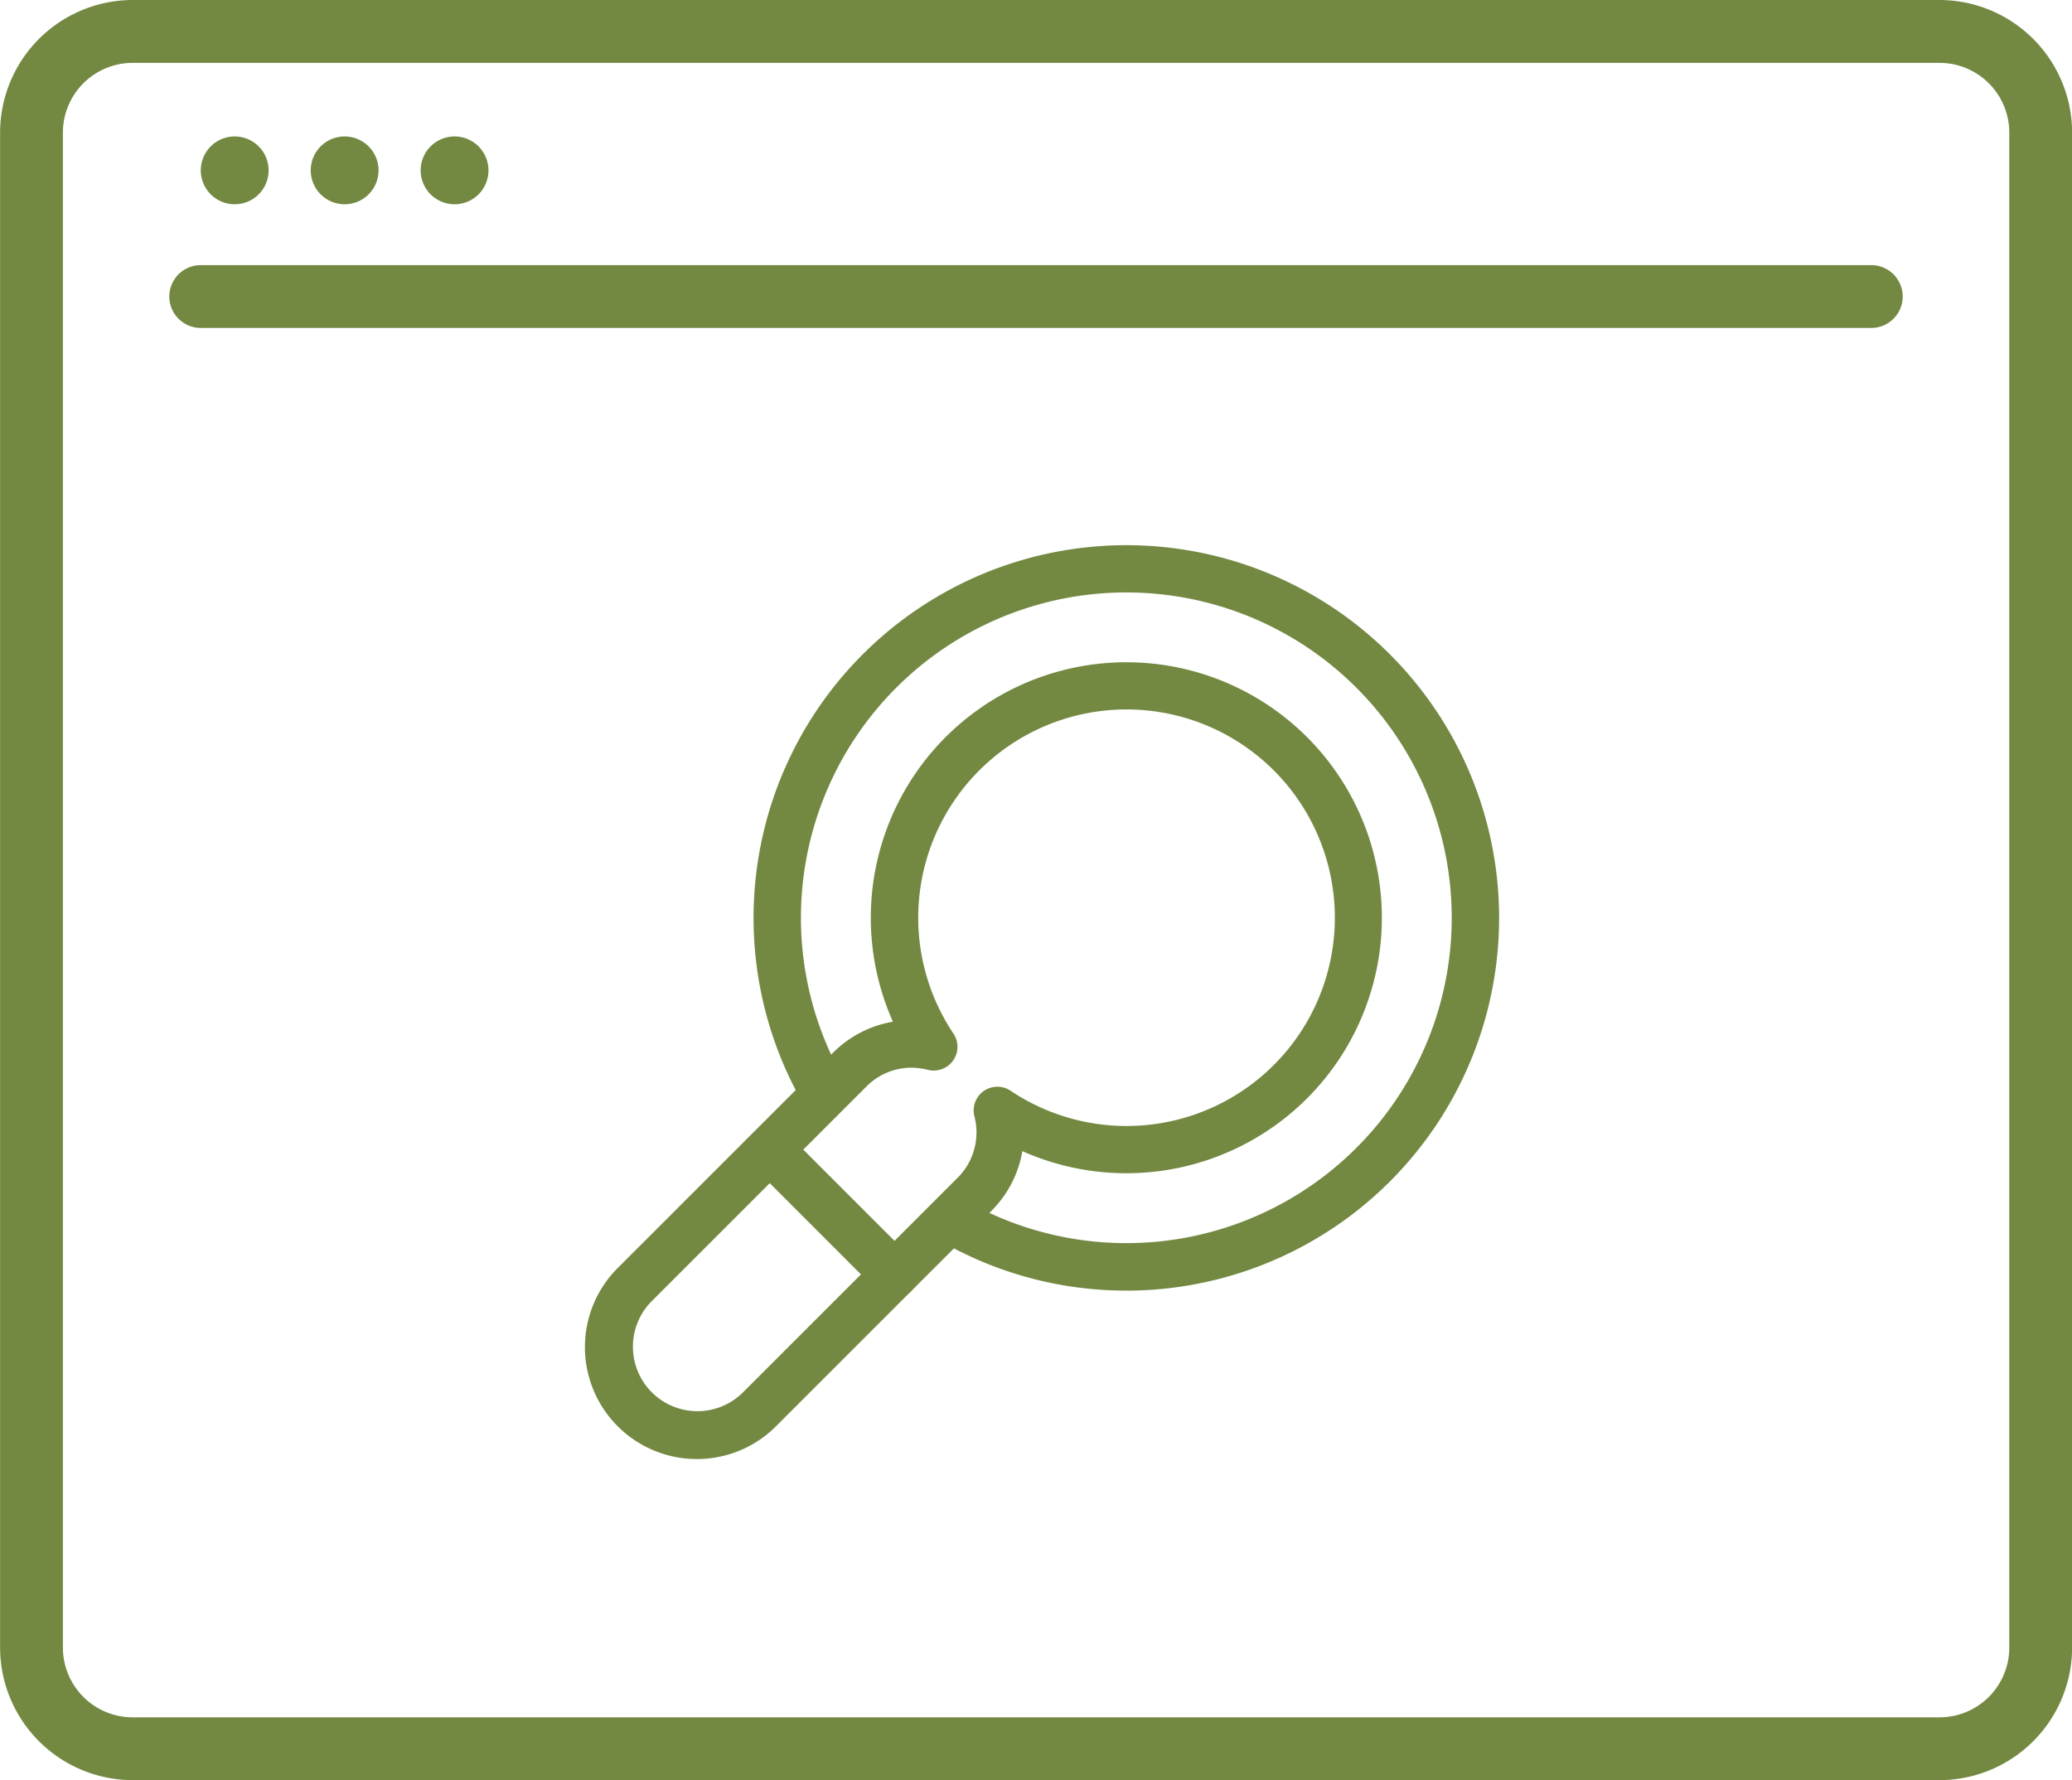
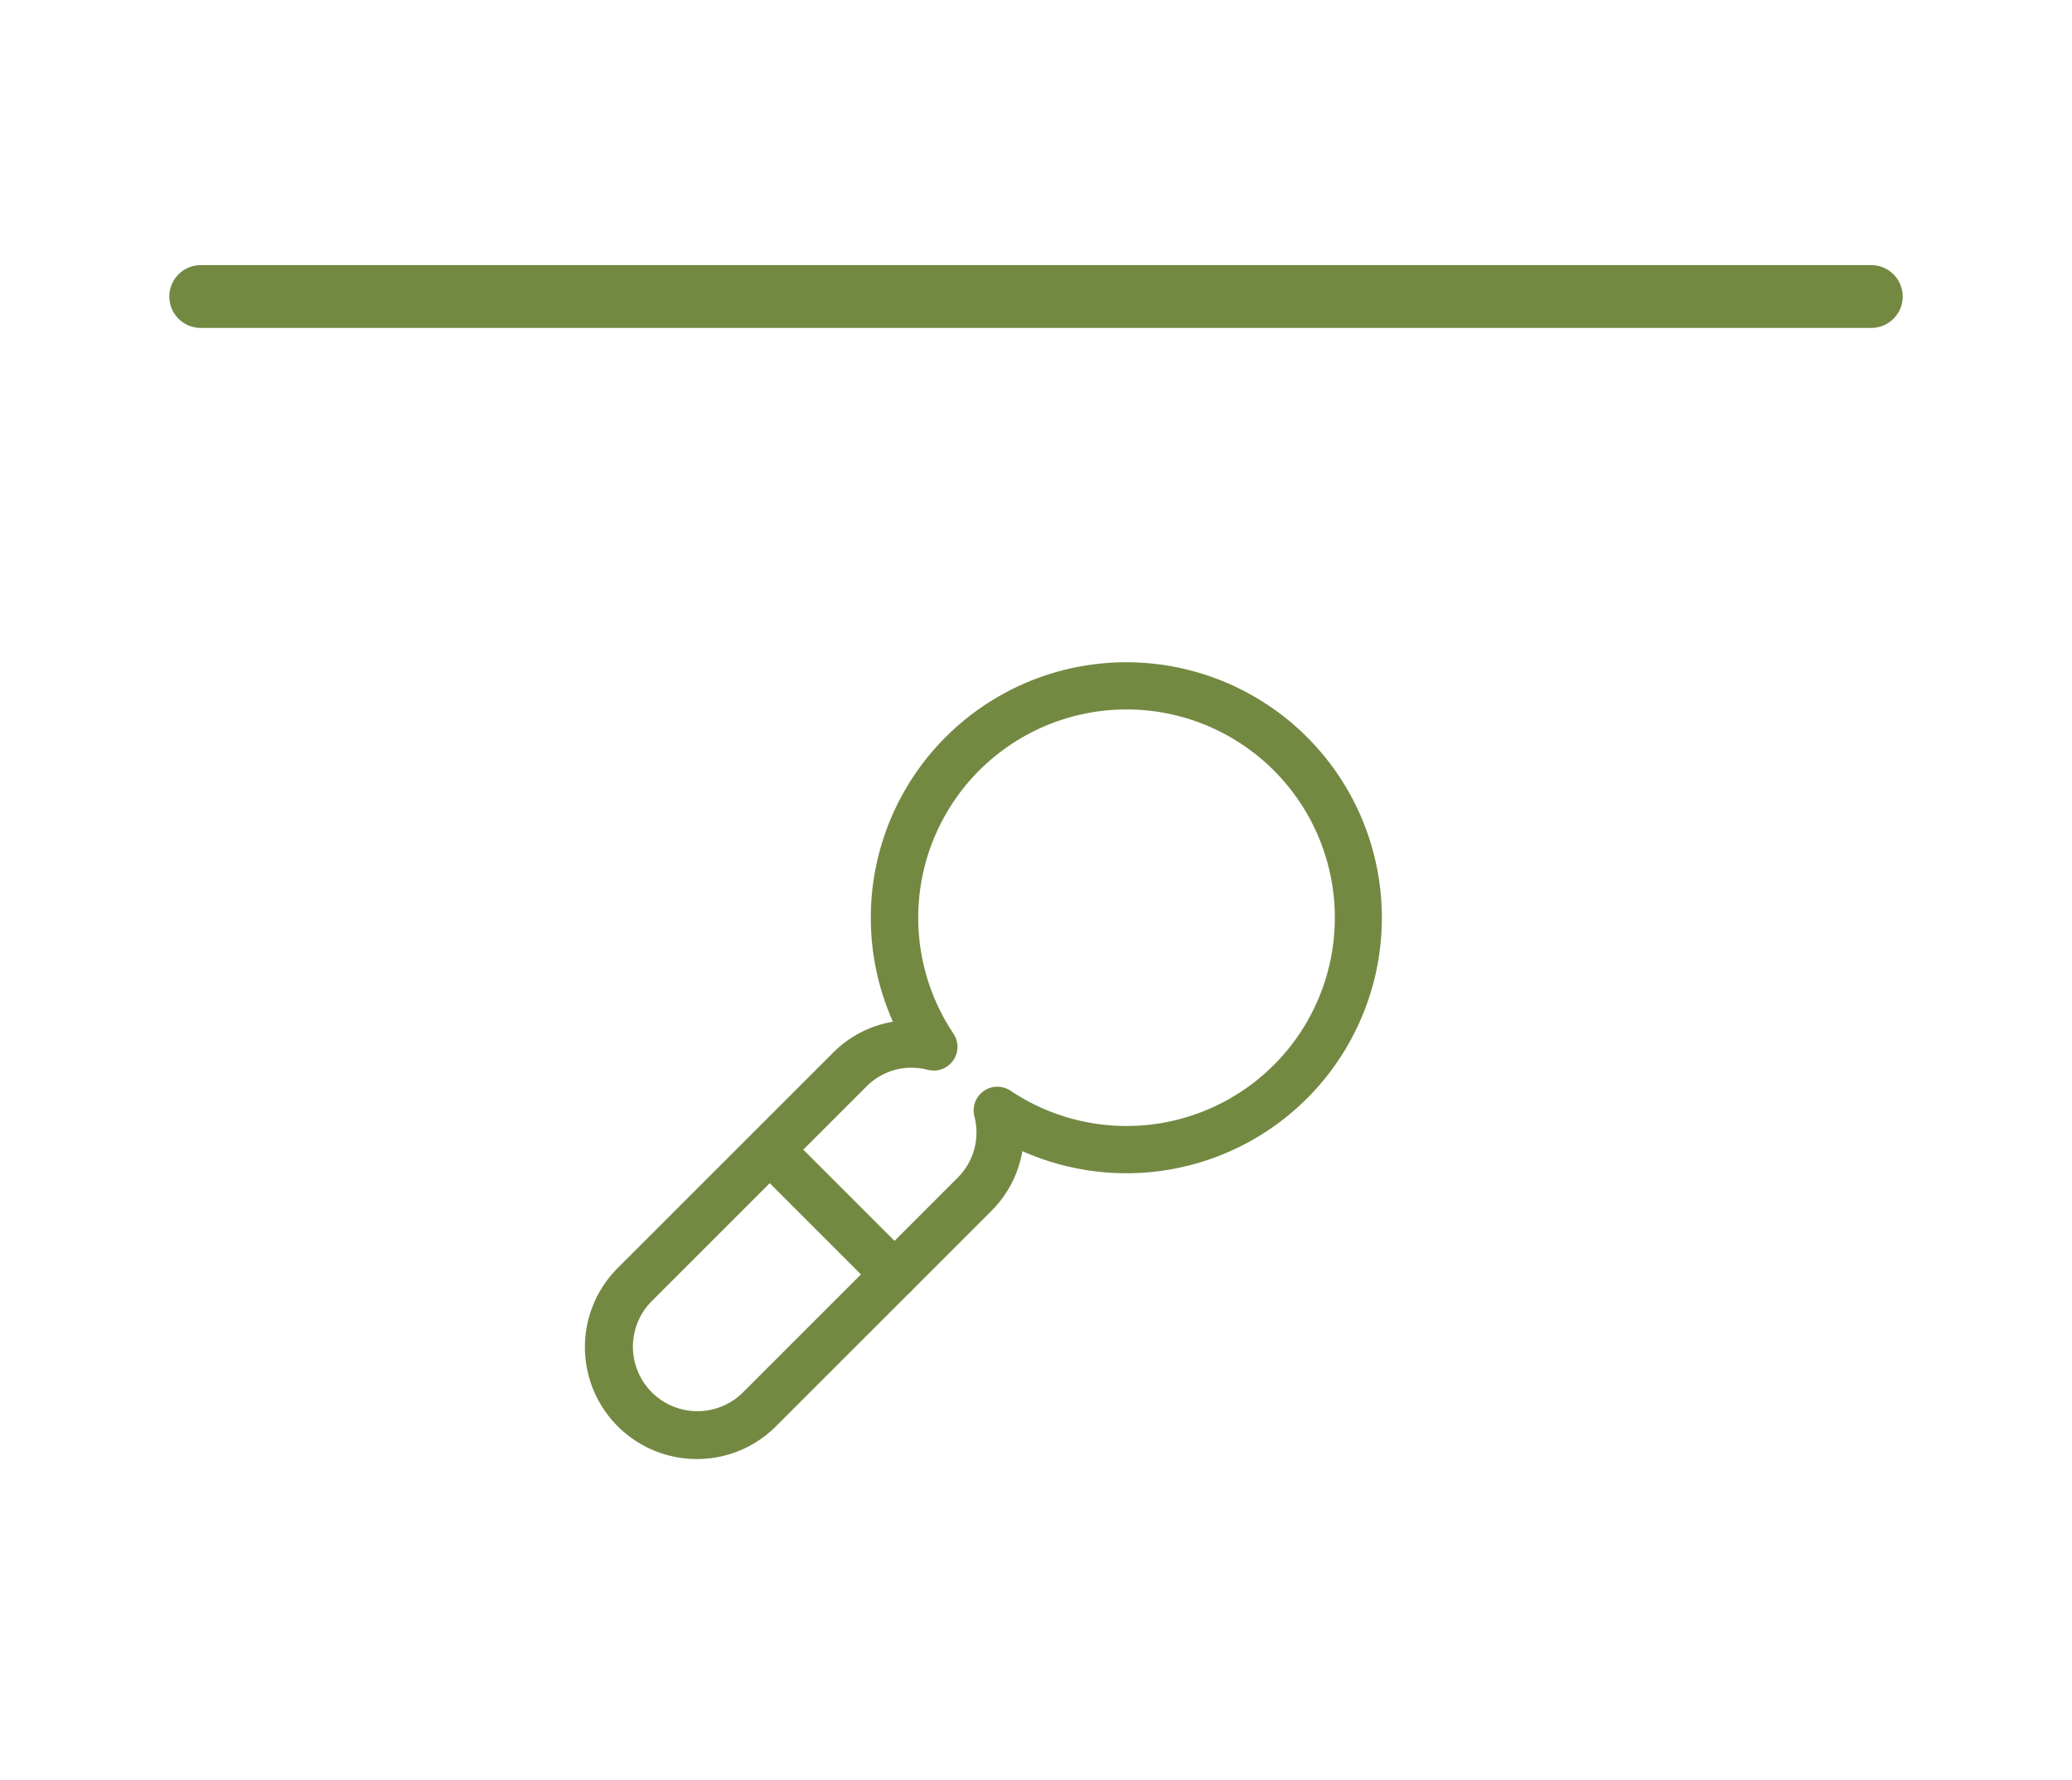
<svg xmlns="http://www.w3.org/2000/svg" width="73.318" height="63" viewBox="0 0 73.318 63">
  <defs>
    <style>.a{fill:#738942;}</style>
  </defs>
  <g transform="translate(-2754.268 -2295.508)">
-     <path class="a" d="M2822.9,2295.508h-63.939a4.7,4.7,0,0,0-4.69,4.69v53.62a4.7,4.7,0,0,0,4.69,4.69H2822.9a4.7,4.7,0,0,0,4.69-4.69V2300.2A4.7,4.7,0,0,0,2822.9,2295.508Zm2.467,58.31a2.47,2.47,0,0,1-2.467,2.467h-63.939a2.47,2.47,0,0,1-2.467-2.467V2300.2a2.47,2.47,0,0,1,2.467-2.467H2822.9a2.47,2.47,0,0,1,2.467,2.467Z" />
    <path class="a" d="M2772.064,2323.861h59.113a1.111,1.111,0,0,0,0-2.223h-59.113a1.111,1.111,0,1,0,0,2.223Z" transform="translate(-10.693 -16.747)" />
-     <path class="a" d="M2775.25,2311.346a1.2,1.2,0,1,0-1.2-1.2A1.2,1.2,0,0,0,2775.25,2311.346Z" transform="translate(-12.677 -8.609)" />
-     <path class="a" d="M2786.082,2311.346a1.2,1.2,0,1,0-1.2-1.2A1.2,1.2,0,0,0,2786.082,2311.346Z" transform="translate(-19.619 -8.609)" />
-     <path class="a" d="M2796.913,2311.346a1.2,1.2,0,1,0-1.2-1.2A1.2,1.2,0,0,0,2796.913,2311.346Z" transform="translate(-26.56 -8.609)" />
    <g transform="translate(2774.967 2314.792)">
      <path class="a" d="M2833.026,2412.561a.836.836,0,0,1-.594-.246l-4.416-4.416a.84.84,0,0,1,1.188-1.187l4.415,4.416a.84.84,0,0,1-.593,1.433Z" transform="translate(-2822.074 -2385.906)" />
-       <path class="a" d="M2841.7,2375.6a13.135,13.135,0,0,1-6.662-1.811.84.84,0,0,1,.85-1.448,11.514,11.514,0,1,0-4.116-4.116.84.84,0,0,1-1.448.85,13.191,13.191,0,1,1,11.377,6.526Z" transform="translate(-2822.551 -2349.209)" />
      <path class="a" d="M2815.868,2388.96a3.96,3.96,0,0,1-2.8-6.762l7.616-7.615a3.9,3.9,0,0,1,2.121-1.1,9.042,9.042,0,1,1,4.58,4.58,3.91,3.91,0,0,1-1.1,2.12l-7.615,7.615A3.948,3.948,0,0,1,2815.868,2388.96Zm7.6-13.85a2.241,2.241,0,0,0-1.594.66l-7.616,7.615a2.283,2.283,0,0,0,3.229,3.228L2825.1,2379a2.26,2.26,0,0,0,.587-2.174.839.839,0,0,1,1.282-.9,7.371,7.371,0,1,0-2.021-2.021.84.84,0,0,1-.9,1.282A2.38,2.38,0,0,0,2823.464,2375.111Z" transform="translate(-2811.908 -2356.608)" />
    </g>
  </g>
</svg>